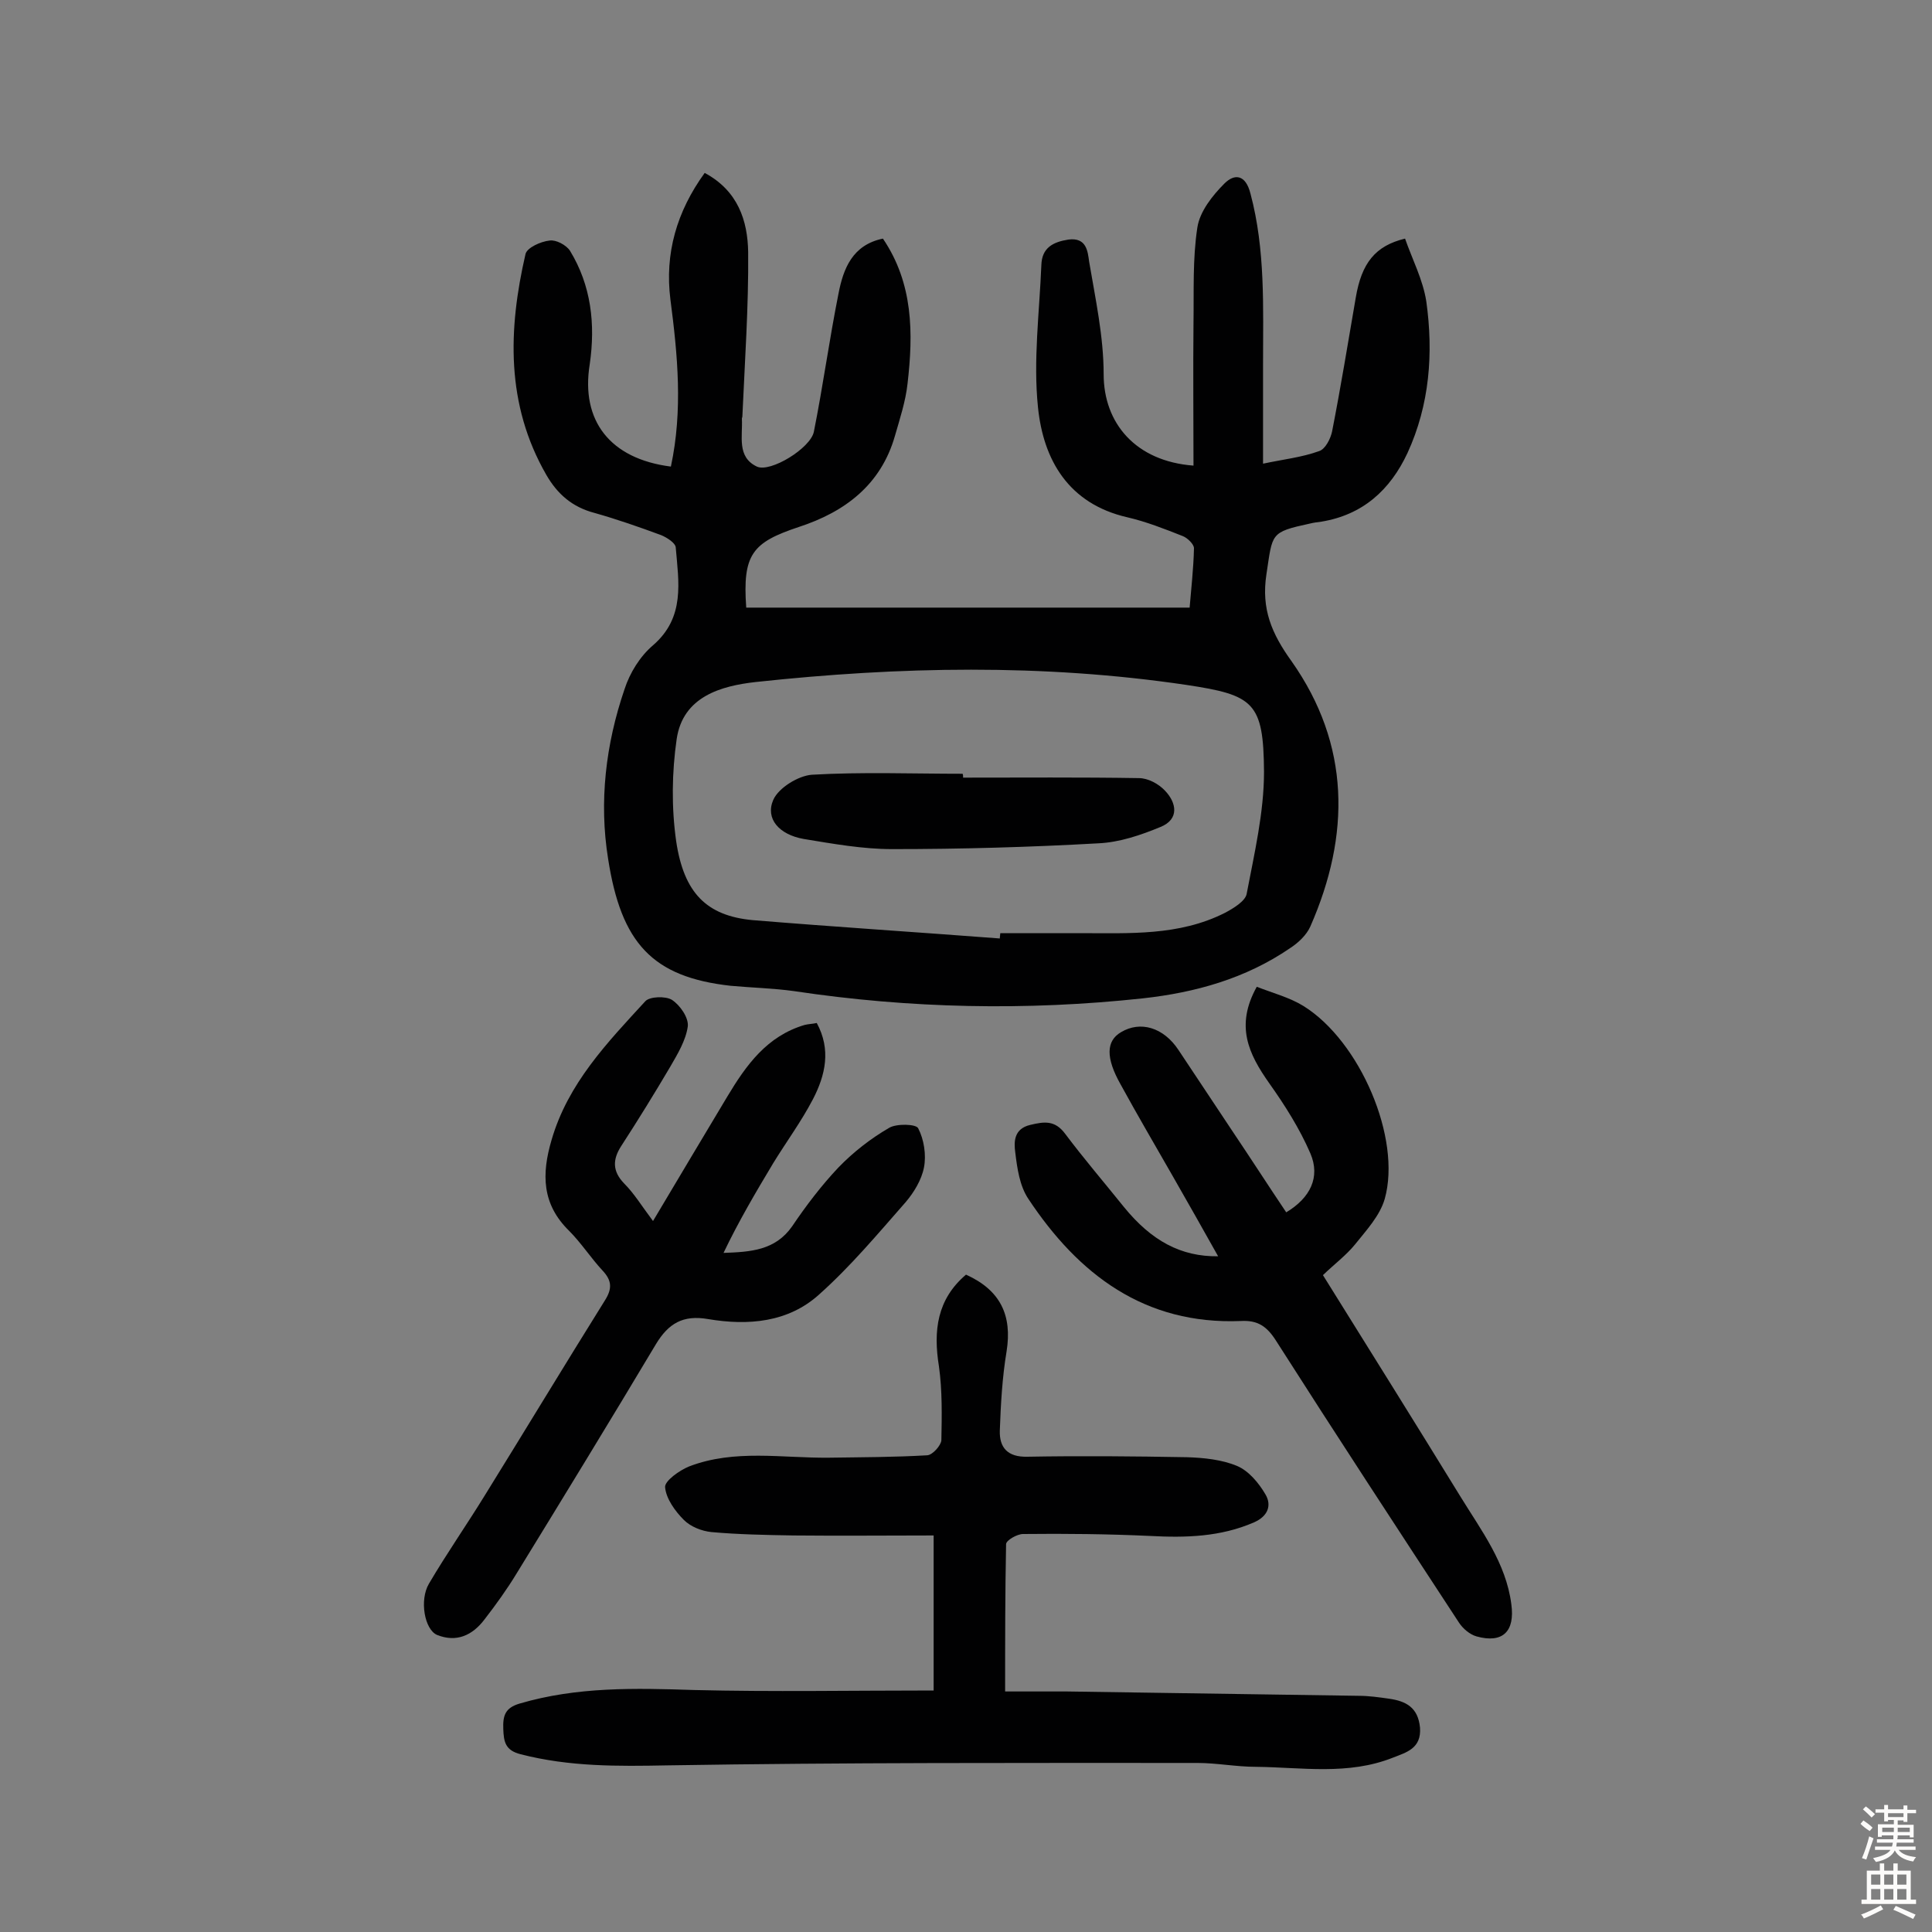
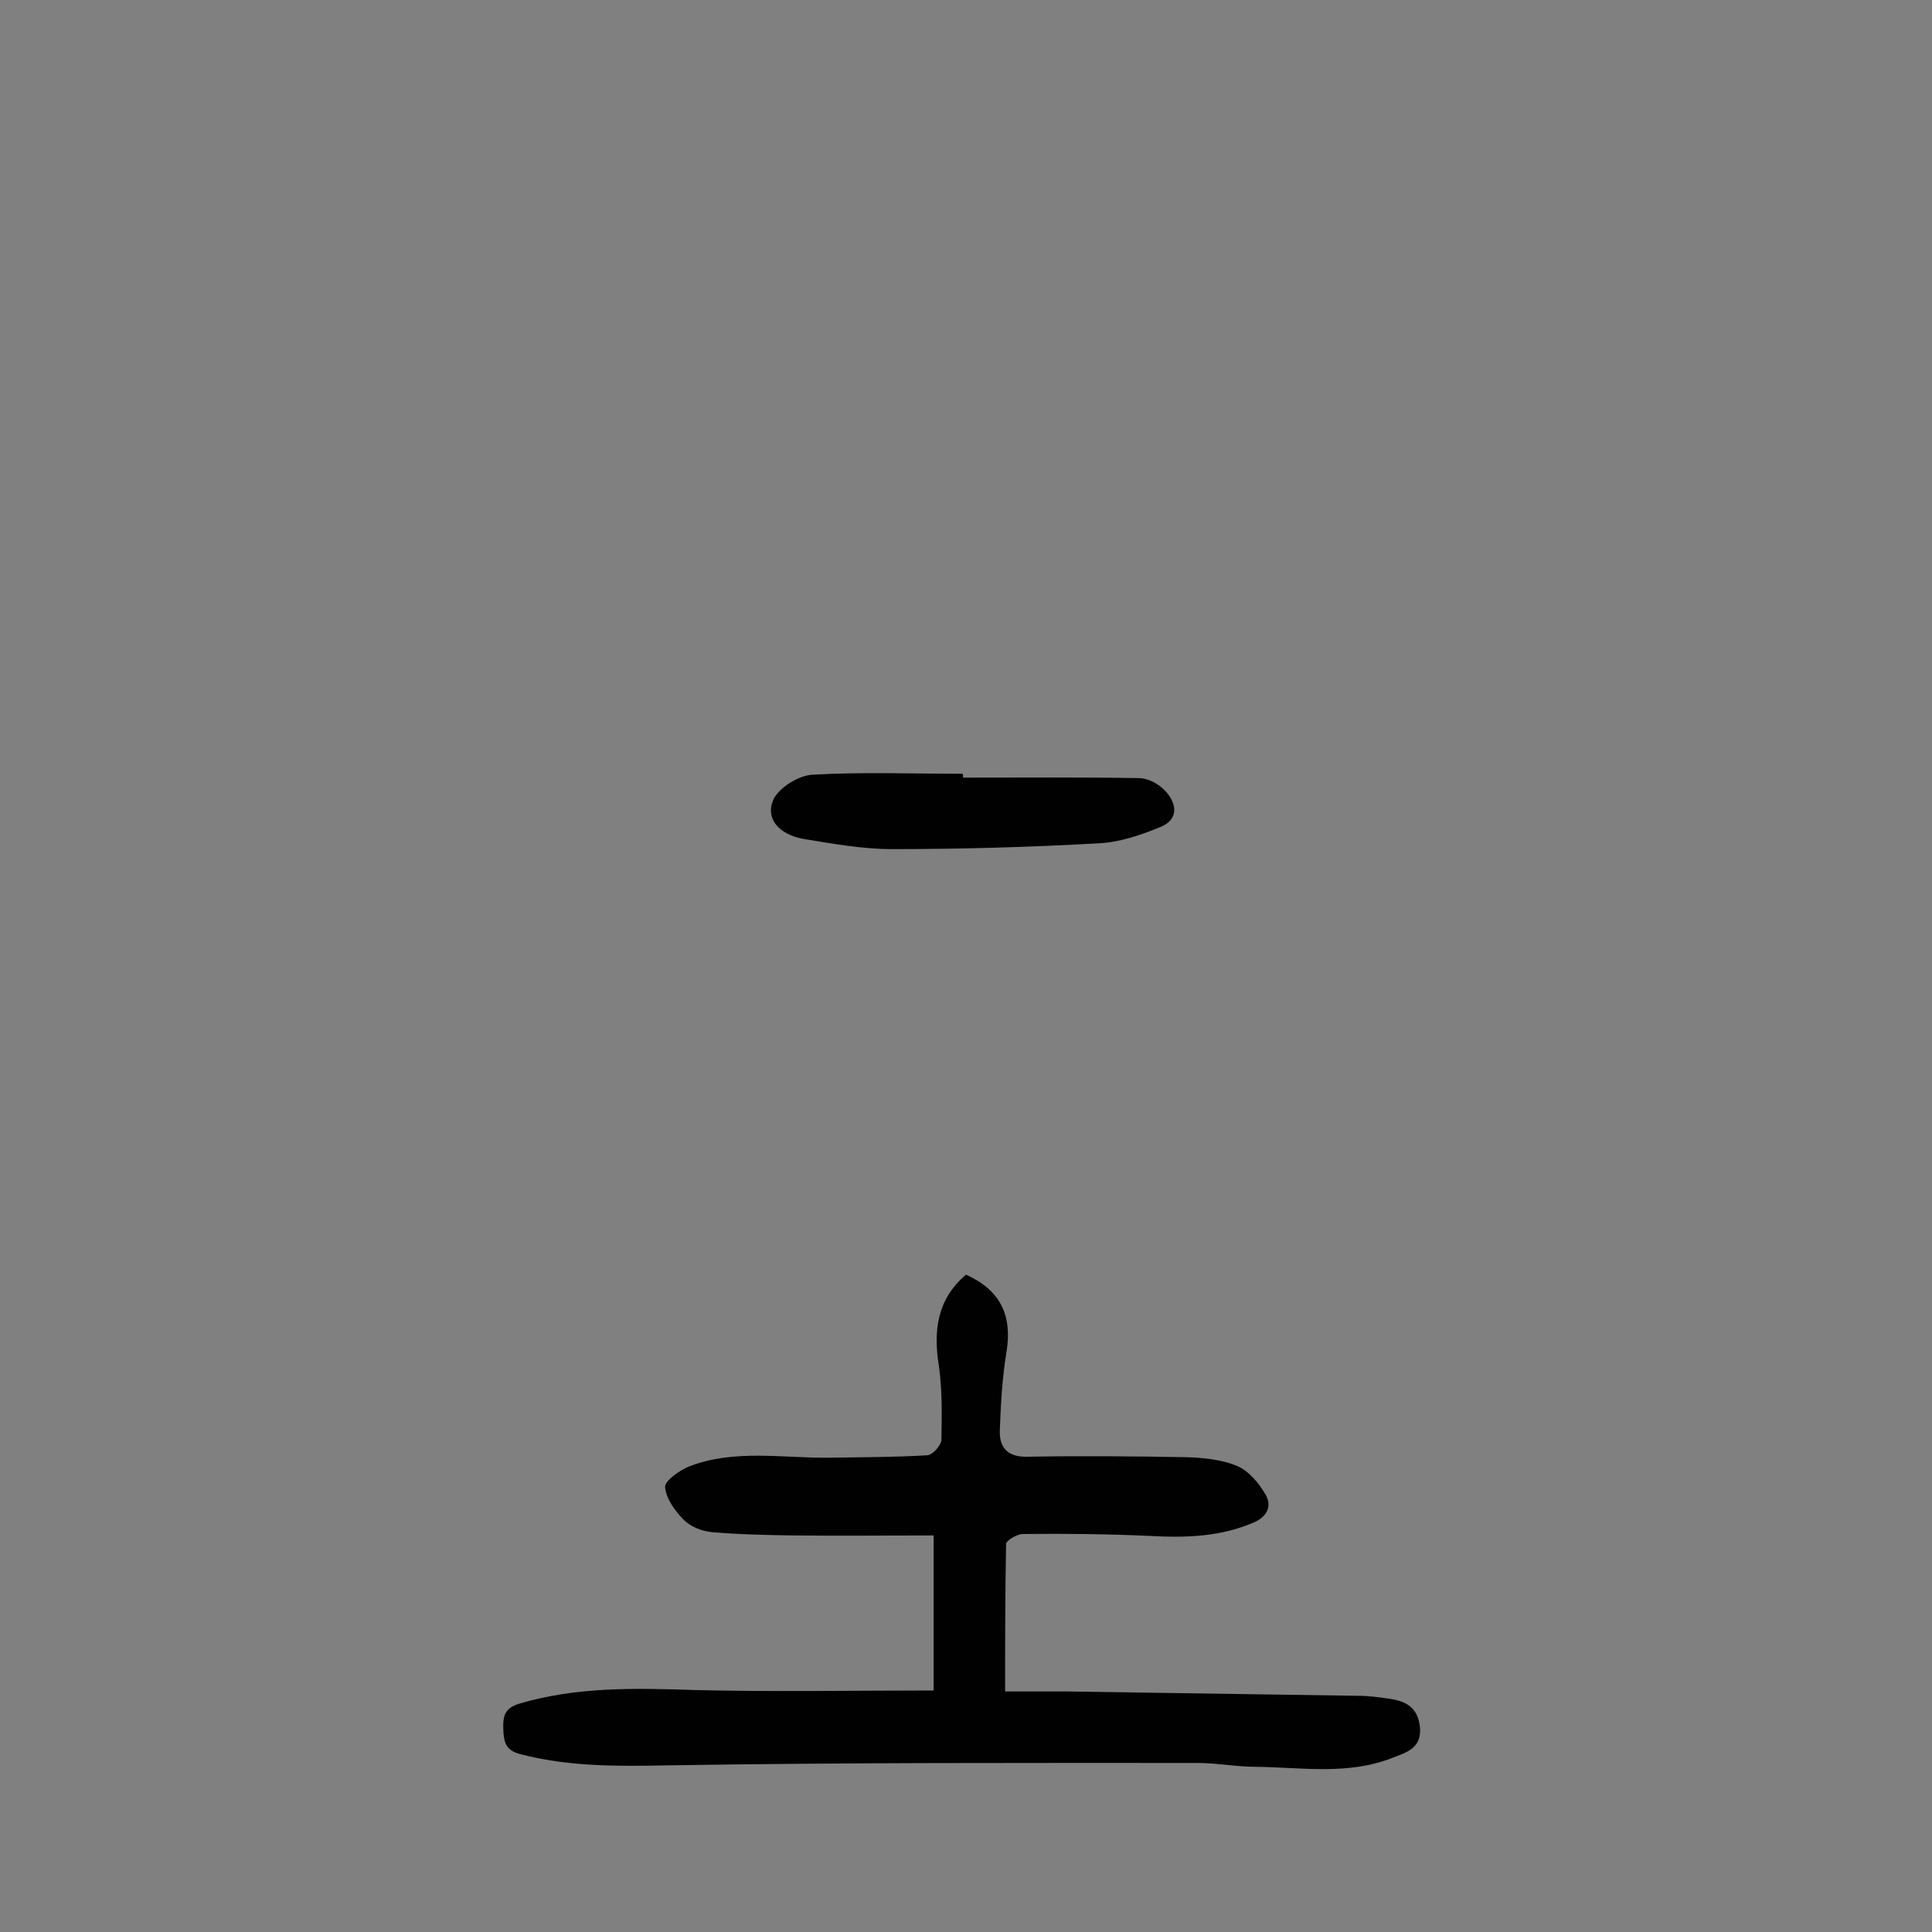
<svg xmlns="http://www.w3.org/2000/svg" enable-background="new 0 0 400 400" viewBox="0 0 400 400">
  <rect x="0" y="0" width="400" height="400" fill="#808080" stroke="none" />
  <g fill="#010102">
-     <path d="m138.9 96.6c2.5-11.7 1.4-23.1-.1-34.6-1.2-9.5 1.3-18.2 7.1-26.2 6.9 3.7 8.9 9.9 9 16.4.1 11.3-.7 22.7-1.2 34 0 .2-.1.3-.1.5.2 3.6-1.1 7.9 3.1 9.9 2.8 1.3 11.1-3.8 11.8-7.2 1.9-9.5 3.2-19.1 5.1-28.6 1-5.2 2.9-10.1 9.2-11.4 6.3 9.3 6.3 19.6 5.1 30-.4 3.7-1.6 7.3-2.6 10.8-2.9 10.2-10.4 15.8-19.9 18.9-9.6 3.2-11.7 5.6-10.9 16.7h91.8c.3-3.7.8-8 .9-12.3 0-.8-1.3-2.1-2.3-2.5-3.8-1.5-7.6-3-11.5-3.9-12.2-2.8-17.4-11.9-18.5-22.8-1-9.7.3-19.6.7-29.4.1-3.6 2.4-4.8 5.6-5.3 3.8-.5 4 2.5 4.3 4.6 1.3 7.7 3 15.5 3 23.3 0 10.1 6.6 18 18.6 18.9 0-9.9-.1-19.7 0-29.5.1-6.6-.2-13.3.8-19.8.5-3.3 3.1-6.6 5.6-9.1 2.1-2.1 4.4-1.9 5.4 2.1 3.1 11.6 2.6 23.5 2.6 35.3v20.6c4.2-.9 8-1.3 11.6-2.6 1.3-.4 2.4-2.6 2.7-4.1 1.8-9.2 3.3-18.4 4.9-27.7 1.2-7.1 4-10.7 10.2-12.2 1.5 4.3 3.7 8.5 4.4 13 1.5 10.7.7 21.4-3.9 31.4-3.6 7.7-9.3 12.8-17.8 14.2-.8.1-1.6.2-2.4.4-8.3 1.8-7.7 2-9 10.5-1.1 7.2 1.1 12.3 5.2 18 12.2 17.3 12.2 36 3.9 54.9-.8 1.8-2.5 3.4-4.2 4.5-9.2 6.3-19.6 9.2-30.5 10.4-24.1 2.6-48.2 2.1-72.2-1.5-4.3-.6-8.7-.7-13.1-1.1-16.3-1.8-22.7-8.9-25.4-26.3-1.9-11.8-.5-23.7 3.4-35.1 1.1-3.4 3.2-6.8 5.9-9.1 6.7-5.8 5.3-13.1 4.7-20.3-.1-.9-1.8-2-3-2.5-4.6-1.7-9.2-3.3-13.8-4.6-4.6-1.2-7.7-3.9-10-7.9-8.4-14.6-7.9-30.1-4.3-45.7.3-1.3 3.1-2.6 5-2.8 1.3-.2 3.4.9 4.2 2.1 4.4 7.2 5.3 15.2 4.1 23.5-1.9 11.7 4.2 19.6 16.8 21.2zm68.1 97.7c0-.4.1-.8.1-1.1h16.5c10.2 0 20.5.6 30-4.2 1.7-.9 4.2-2.4 4.5-3.9 1.6-8.4 3.6-16.9 3.6-25.3-.1-14.4-2.1-15.9-16.1-18-29.7-4.4-59.4-3.8-89.1-.6-7.2.8-15.1 3-16.4 11.8-1 6.9-1.1 14.2-.1 21.2 1.6 10.7 6.3 15.4 15.8 16.3 17 1.4 34.2 2.5 51.2 3.8z" />
    <path d="m193.3 350c0-10.3 0-20.9 0-32.1-9.5 0-19.3.1-29.1 0-5.7-.1-11.3-.2-16.9-.7-2-.2-4.3-1.1-5.7-2.5-1.8-1.8-3.7-4.4-3.9-6.8-.1-1.3 3-3.5 5-4.3 9.4-3.6 19.2-1.7 28.9-1.8 6.8-.1 13.6-.1 20.4-.5 1.1-.1 2.8-2 2.9-3.1.1-5.1.2-10.3-.5-15.3-1.2-7.4-.4-13.9 5.6-19 7.1 3.2 9.6 8.4 8.4 15.9-.9 5.4-1.2 10.9-1.4 16.4-.1 3.5 1.6 5.5 5.7 5.4 11-.2 22-.1 33 .1 3.5.1 7.3.5 10.4 1.8 2.4 1 4.5 3.5 5.9 5.9 1.3 2.2.6 4.5-2.4 5.8-6.9 3-14.1 3.2-21.5 2.8-8.7-.4-17.5-.5-26.3-.4-1.2 0-3.5 1.3-3.5 2.1-.2 10-.2 20-.2 30.5h12.8c20.1.3 40.3.6 60.4.9 2.1 0 4.2.3 6.3.6 3.5.5 6 1.8 6.4 6 .3 4.3-2.8 5.1-5.6 6.2-9.3 3.7-18.9 2-28.4 1.9-4 0-8.1-.8-12.1-.8-36.6 0-73.1-.1-109.7.5-10.3.2-20.3.3-30.4-2.3-3.2-.8-3.5-2.6-3.6-5.2-.1-2.7.3-4.4 3.4-5.3 11.9-3.5 23.9-3.2 36.1-2.8 16.2.4 32.4.1 49.6.1z" />
-     <path d="m260.2 204.3c3.3 1.3 6.8 2.2 9.7 4 11.7 7.3 20.3 27.4 16.8 39.9-1 3.5-3.8 6.5-6.2 9.5-1.8 2.2-4.2 4-6.6 6.3 9.6 15.4 19.1 30.6 28.5 45.9 4.3 7 9.4 13.7 10.5 22.2.8 5.7-1.8 8.2-7.2 6.7-1.4-.4-2.8-1.6-3.6-2.8-12.7-19.4-25.4-38.8-37.9-58.4-1.9-3-3.8-4.3-7.3-4.1-19.9.8-33.6-9.6-44-25.3-1.8-2.7-2.3-6.3-2.7-9.6-.3-2.2-.3-4.9 3.1-5.7 2.9-.7 5.1-1 7.2 1.8 3.9 5.2 8.1 10.1 12.2 15.2 5.7 7 11.8 10.3 19.5 10.2-3.2-5.7-6.3-11.2-9.4-16.6-3.6-6.3-7.3-12.6-10.8-19-3.1-5.5-3-9 .1-10.8 4-2.4 8.8-1 11.9 3.7 3.8 5.7 7.5 11.3 11.3 17 3.7 5.5 7.3 11.1 11 16.6 5-3 7.1-7.3 5-12.2-2.2-5.1-5.3-10-8.5-14.5-4.3-6.1-7.1-11.9-2.6-20z" />
-     <path d="m135.2 252.8c5.5-9.2 10.4-17.5 15.4-25.8 3.9-6.5 8.2-12.5 16-14.8.8-.2 1.6-.2 2.5-.4 3 5.5 1.8 10.8-.8 15.8-2.4 4.6-5.5 8.8-8.2 13.2-3.6 6-7.2 12.1-10.3 18.6 5.6-.2 10.7-.5 14.2-5.5 2.9-4.3 6.1-8.5 9.6-12.2 3.1-3.2 6.7-6 10.5-8.2 1.5-.9 5.6-.8 6 .1 1.2 2.3 1.7 5.5 1.2 8.1s-2.1 5.2-3.8 7.2c-5.8 6.6-11.4 13.3-17.9 19.1-6.4 5.8-14.7 6.5-23 5.1-5.2-.9-8.2.9-10.8 5.2-9.5 15.9-19.1 31.6-28.8 47.4-2 3.3-4.3 6.5-6.7 9.6-2.5 3.3-5.8 4.8-9.8 3.2-2.6-1.1-3.7-7.2-1.7-10.6 3.7-6.3 7.9-12.3 11.7-18.5 8.3-13.4 16.4-26.8 24.7-40.1 1.6-2.5 1.5-4.2-.5-6.3-2.4-2.6-4.4-5.7-6.9-8.2-5.6-5.5-5.7-11.7-3.6-18.8 3.4-11.7 11.5-20.1 19.4-28.7.9-1 4.2-1.1 5.5-.3 1.7 1.1 3.5 3.7 3.3 5.5-.4 2.9-2.1 5.7-3.6 8.3-3.3 5.6-6.7 11.1-10.2 16.5-1.8 2.8-1.8 5.2.6 7.7 2.1 2.1 3.6 4.6 6 7.8z" />
    <path d="m199.4 161c12.1 0 24.3-.1 36.4.1 1.9 0 4.1 1.2 5.4 2.6 2.4 2.5 3 5.9-.9 7.5-4.1 1.7-8.5 3.2-12.9 3.4-14.2.8-28.5 1.2-42.7 1.2-6.1 0-12.2-1.1-18.3-2.1-5.1-.9-8-4.2-6.3-8.1 1.1-2.5 5.2-5 8-5.2 10.4-.6 20.8-.2 31.2-.2.1.2.1.5.1.8z" />
  </g>
-   <path d="m385.2 377.6.6-.7c.6.4 1.3.9 1.9 1.5l-.6.7c-.8-.5-1.4-1-1.9-1.5zm.3 7.1c.6-1.4 1.1-2.9 1.5-4.5.3.1.6.3.9.4-.5 1.4-1 2.9-1.5 4.4zm.2-10.1.6-.6c.7.5 1.3 1.1 1.9 1.6l-.7.7c-.6-.6-1.2-1.2-1.8-1.7zm8.4-.8h.8v.9h1.8v.7h-1.8v1.8h-.8v-.3h-1.2v.9h3.3v2.6h-.8v-.4h-2.5c0 .3 0 .6-.1.8h3.4v.7h-3.5c0 .3-.1.6-.1.8h4v.7h-3.5c.7.9 1.9 1.3 3.6 1.5-.2.2-.4.5-.6.9-1.9-.3-3.2-1.1-3.8-2.3-.5 1.1-1.8 2-3.9 2.4-.2-.3-.4-.5-.6-.8 1.9-.4 3.1-.9 3.6-1.7h-3.2v-.7h3.5c.1-.2.1-.5.2-.8h-3.3v-.7h3.4c0-.2 0-.5 0-.8h-2.4v.3h-.8v-2.6h3.3v-.9h-1.2v.3h-.8v-1.8h-1.8v-.7h1.8v-.9h.8v.9h3.2zm-4.4 5.5h2.4c0-.3 0-.6 0-.9h-2.4zm1.2-3.1h3.2v-.8h-3.2zm4.4 2.2h-2.4v.9h2.5v-.9z" fill="#fcfbfa" />
-   <path d="m389.2 385.8h.9v1.5h1.9v-1.5h.9v1.5h2.7v6h1.1v.9h-11.3v-.9h1.1v-6h2.7zm.2 8.7.5.8c-1.2.6-2.5 1.3-4 1.9-.2-.3-.3-.6-.6-.8 1.6-.6 3-1.3 4.1-1.9zm-2-4.3h1.9v-2.1h-1.9zm0 3.1h1.9v-2.2h-1.9zm2.7-3.1h1.9v-2.1h-1.9zm0 3.1h1.9v-2.2h-1.9zm2.4 1.3c1.4.6 2.7 1.2 4.1 1.8l-.5.9c-1.5-.7-2.8-1.4-4.1-1.9zm2.2-6.5h-1.9v2.1h1.9zm-1.9 5.2h1.9v-2.2h-1.9z" fill="#fcfbfa" />
</svg>